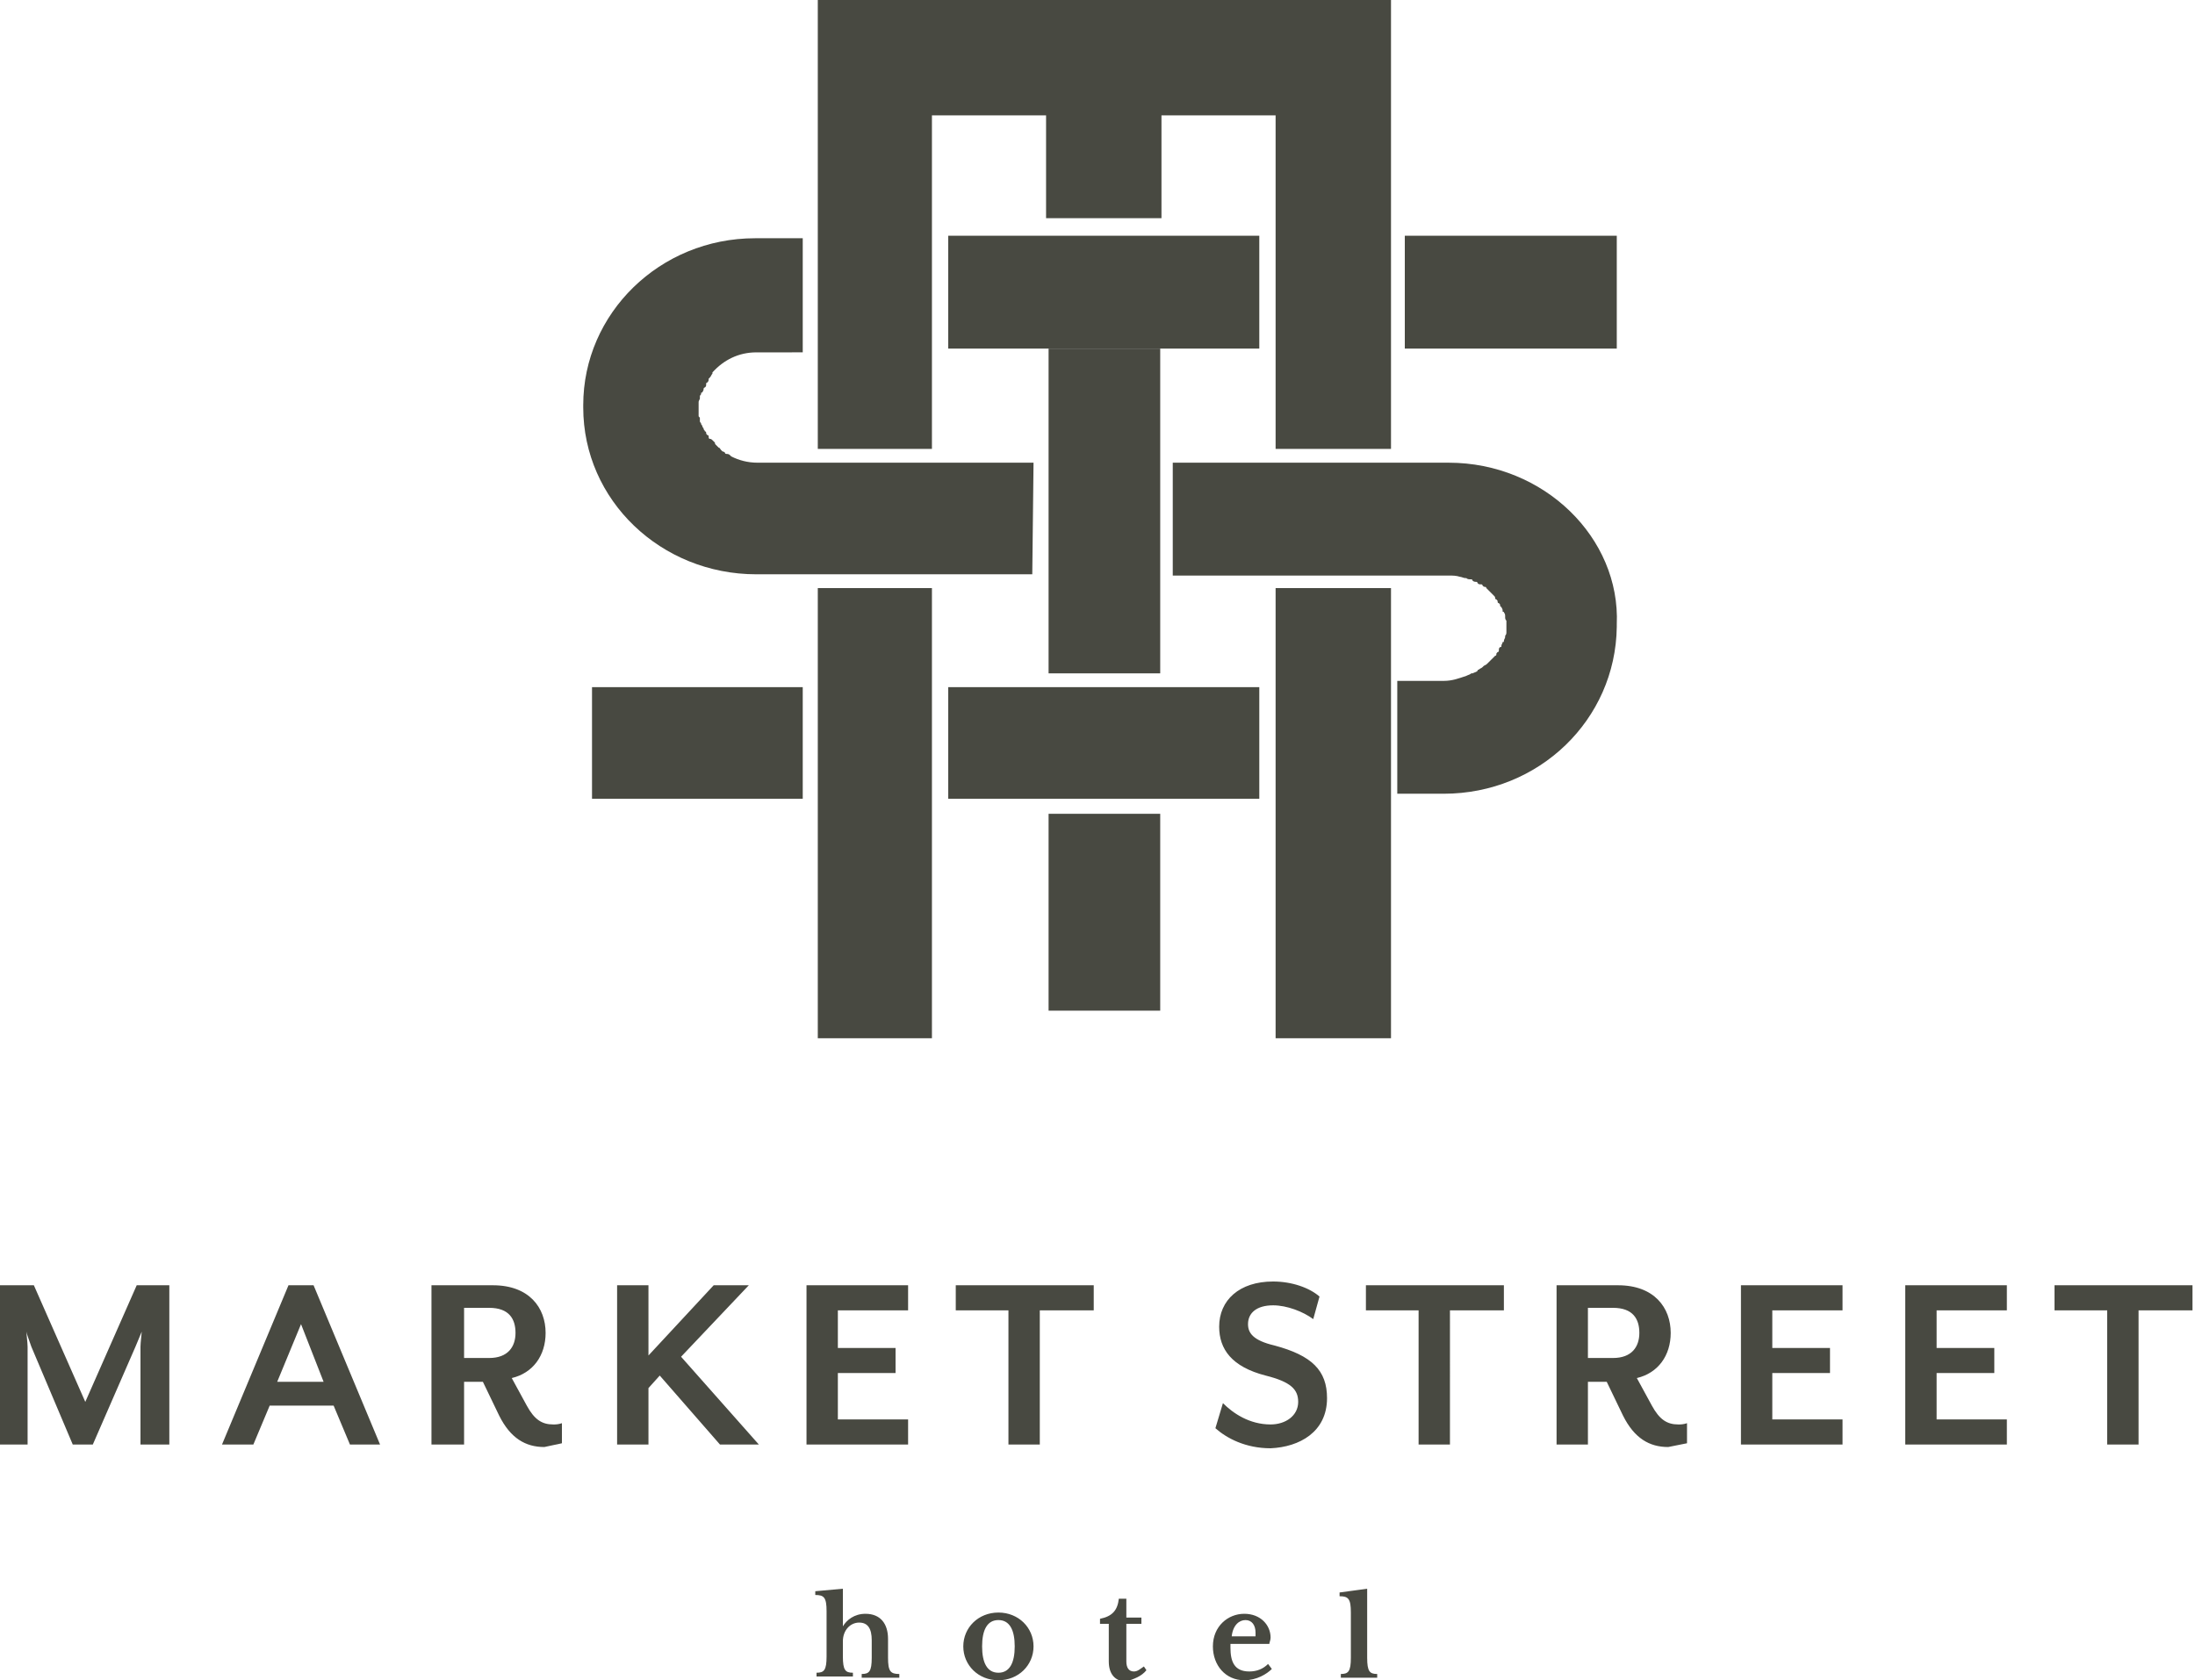
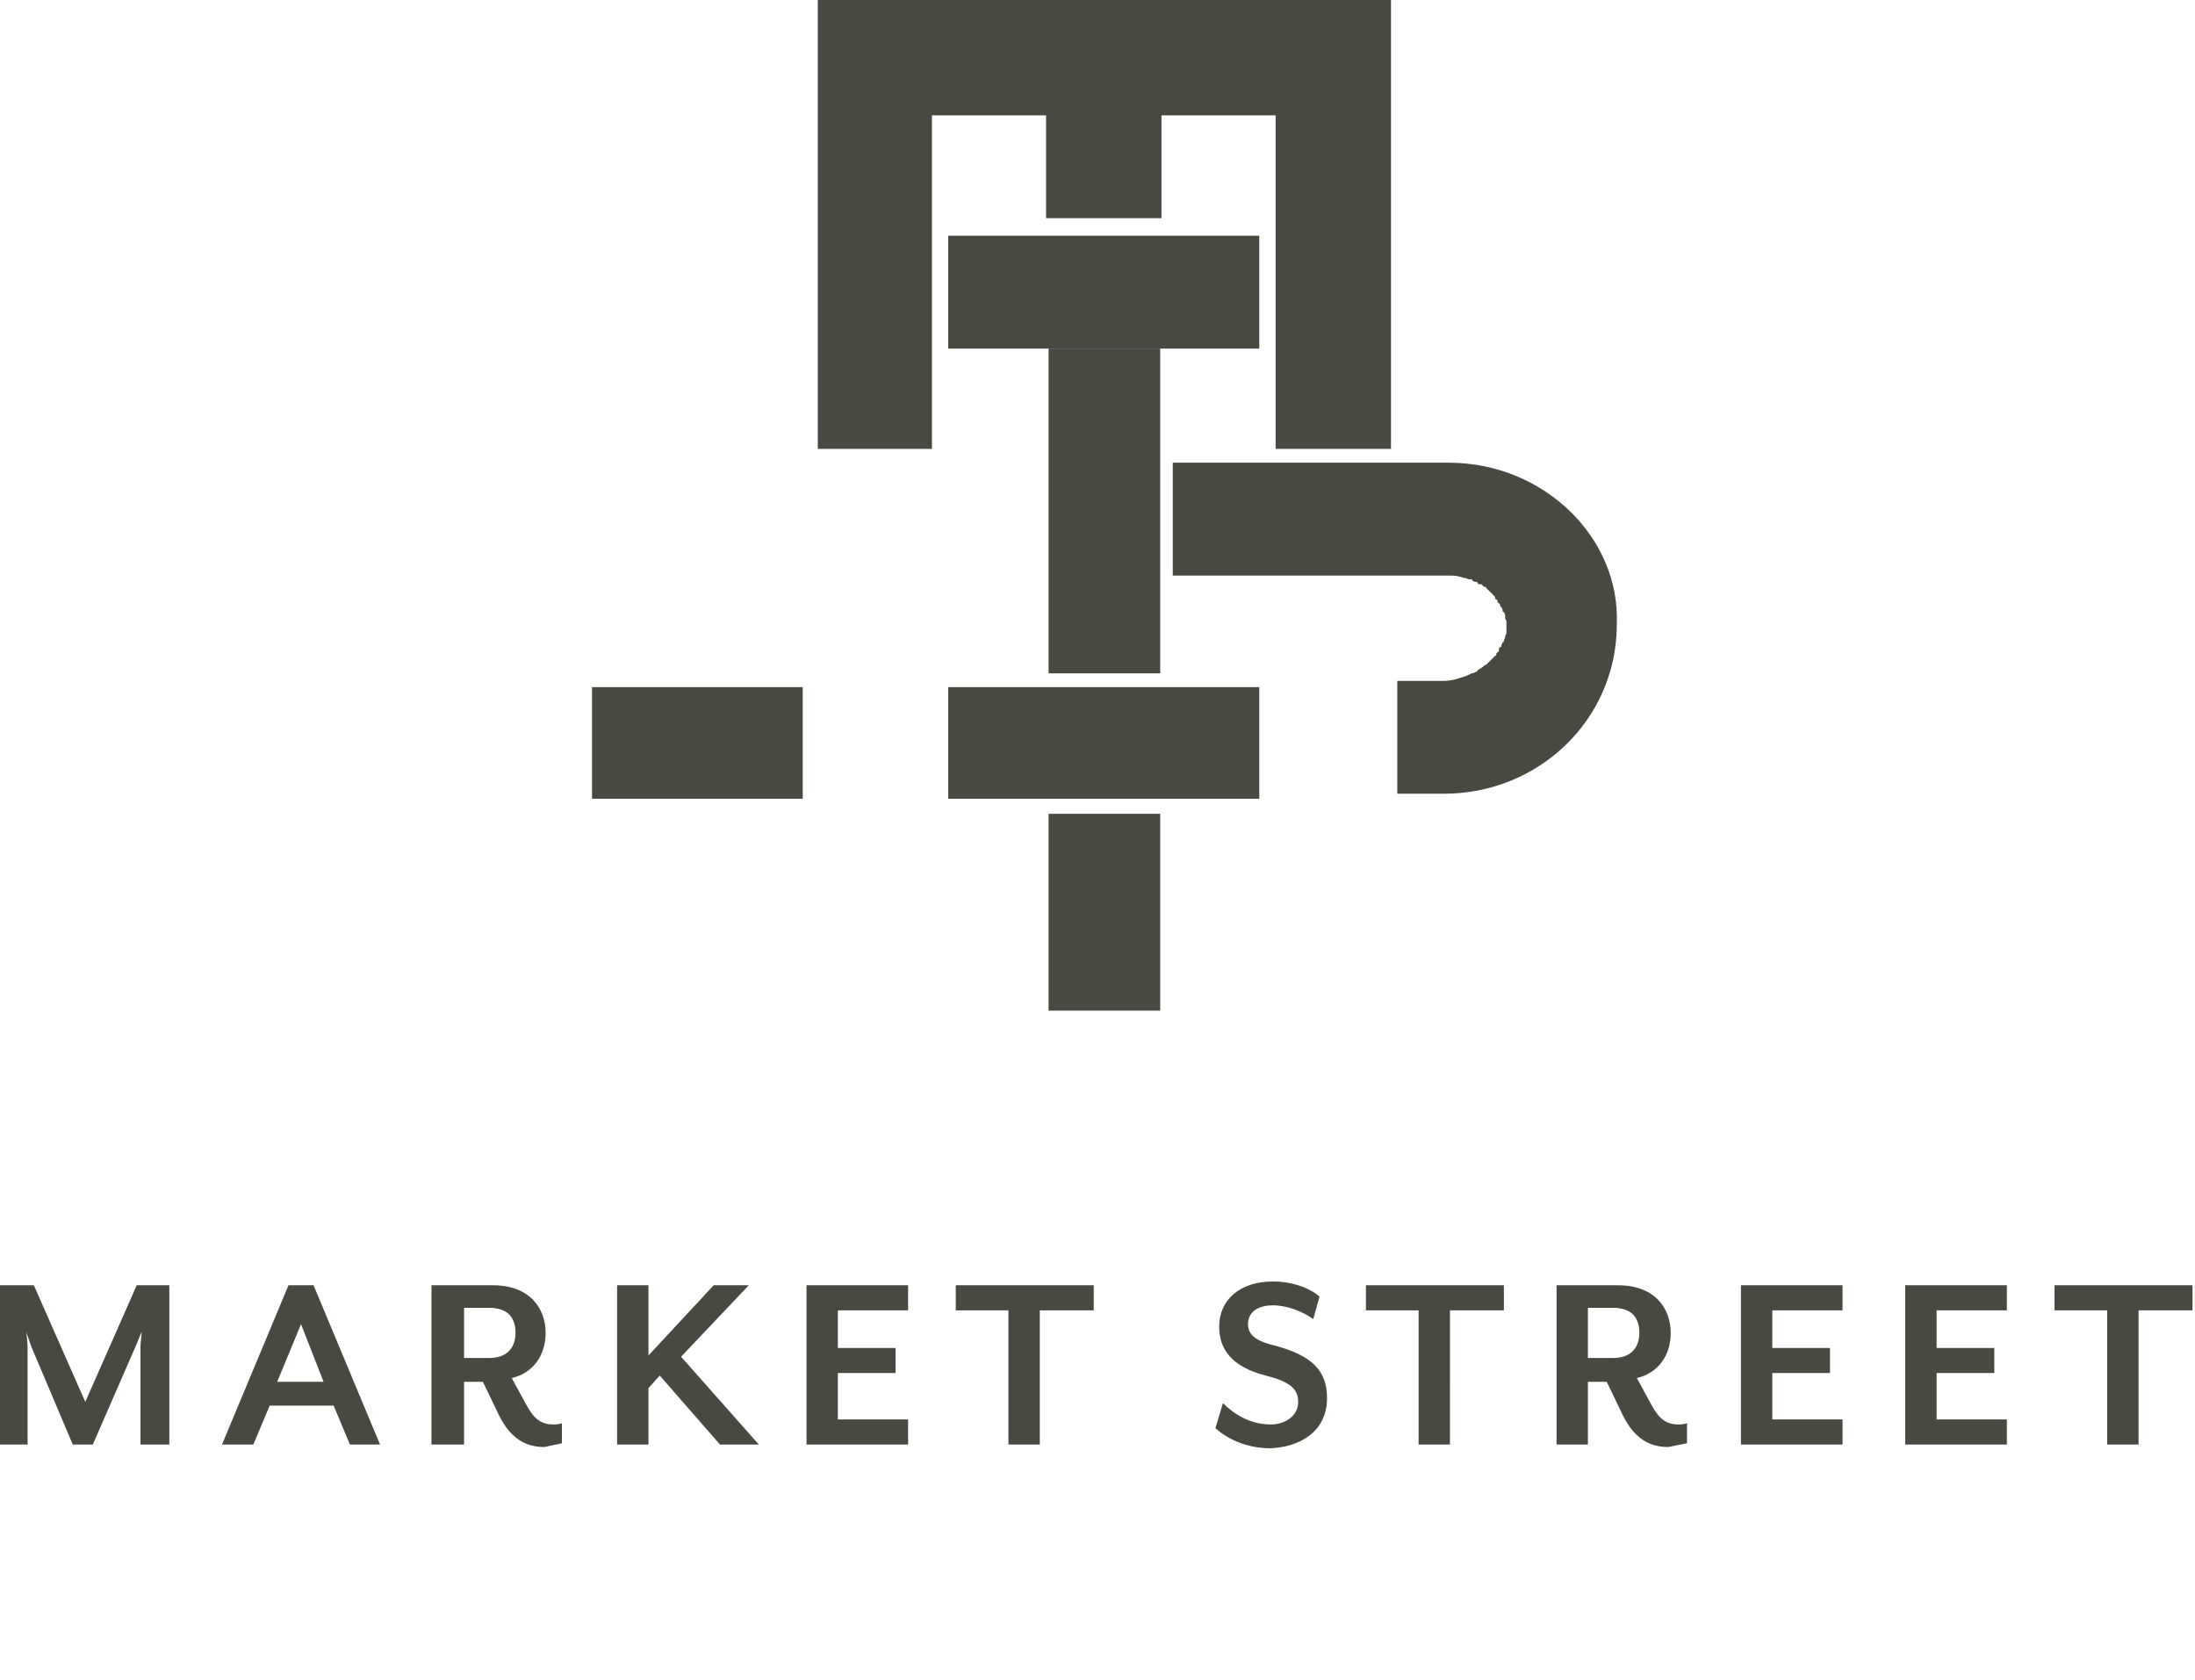
<svg xmlns="http://www.w3.org/2000/svg" version="1.1" id="Layer_1" x="0px" y="0px" width="175px" height="134px" viewBox="0 0 175 134" enable-background="new 0 0 175 134" xml:space="preserve">
  <g id="Group-4" transform="translate(0, 102)">
    <path id="Fill-1" fill-rule="evenodd" clip-rule="evenodd" fill="#484941" d="M174.8,2.5v-2h-11v2h4.2v10.7h2.5V2.5H174.8z    M160,13.2v-2h-5.6V7.5h4.6v-2h-4.6v-3h5.6v-2h-8.1v12.7H160z M146.9,13.2v-2h-5.6V7.5h4.6v-2h-4.6v-3h5.6v-2h-8.1v12.7H146.9z    M126.6,2.3h2c1.6,0,2.1,0.9,2.1,2s-0.6,2-2.1,2h-2C126.6,6.3,126.6,2.3,126.6,2.3z M134.5,13.1v-1.6c-0.3,0.1-0.5,0.1-0.7,0.1   c-0.9,0-1.5-0.4-2.1-1.5l-1.2-2.2c1.7-0.4,2.7-1.8,2.7-3.6c0-2-1.3-3.8-4.2-3.8h-4.9v12.7h2.5v-5h1.5l1.3,2.7   c0.9,1.8,2.1,2.5,3.6,2.5C133.5,13.3,134,13.2,134.5,13.1z M119.9,2.5v-2h-11v2h4.2v10.7h2.5V2.5H119.9z M105.8,9.5   c0-2.2-1.2-3.4-4.2-4.2c-1.7-0.4-2.1-1-2.1-1.7c0-0.9,0.7-1.5,2-1.5c1.1,0,2.4,0.5,3.2,1.1l0.5-1.8c-0.8-0.7-2.2-1.2-3.7-1.2   c-2.7,0-4.3,1.5-4.3,3.6c0,1.8,1,3.2,3.7,3.9c2,0.5,2.6,1.1,2.6,2.1c0,1.1-1,1.8-2.2,1.8c-1.7,0-3-0.9-3.8-1.7l-0.6,2   c0.9,0.8,2.4,1.6,4.4,1.6C103.6,13.4,105.8,12.2,105.8,9.5z M87.2,2.5v-2h-11v2h4.2v10.7h2.5V2.5H87.2z M72.4,13.2v-2h-5.6V7.5h4.6   v-2h-4.6v-3h5.6v-2h-8.1v12.7H72.4z M60.5,13.2l-6.2-7l5.4-5.7h-2.8l-5.2,5.6V0.5h-2.5v12.7h2.5V8.7l0.9-1l4.8,5.5H60.5z M37,2.3h2   c1.6,0,2.1,0.9,2.1,2s-0.6,2-2.1,2h-2V2.3z M44.8,13.1v-1.6c-0.3,0.1-0.5,0.1-0.7,0.1c-0.9,0-1.5-0.4-2.1-1.5l-1.2-2.2   c1.7-0.4,2.7-1.8,2.7-3.6c0-2-1.3-3.8-4.2-3.8h-4.9v12.7H37v-5h1.5l1.3,2.7c0.9,1.8,2.1,2.5,3.6,2.5C43.8,13.3,44.4,13.2,44.8,13.1   z M25.8,8.2h-3.7L24,3.6L25.8,8.2z M30.3,13.2L25,0.5h-2l-5.3,12.7h2.5l1.3-3.1h5.1l1.3,3.1C27.9,13.2,30.3,13.2,30.3,13.2z    M13.5,13.2V0.5h-2.6L6.8,9.8L2.7,0.5H0v12.7h2.2V5.4c0-0.3-0.1-1.1-0.1-1.2c0,0.1,0.3,0.9,0.4,1.2l3.3,7.8h1.6l3.4-7.8l0.5-1.2   c0,0.1-0.1,0.9-0.1,1.2v7.8H13.5z" />
-     <path id="Fill-3" fill-rule="evenodd" clip-rule="evenodd" fill="#484941" d="M109.8,31.8v-0.3c-0.6,0-0.8-0.2-0.8-1.3v-5.5   l-2.2,0.3v0.3c0.7,0,0.9,0.2,0.9,1.3v3.6c0,1.1-0.2,1.3-0.8,1.3v0.3C106.9,31.8,109.8,31.8,109.8,31.8z M100.1,28.2   c0,0.1,0,0.2,0,0.3h-1.9c0.1-0.9,0.6-1.3,1.1-1.3S100.1,27.6,100.1,28.2z M101.4,31.1l-0.3-0.4c-0.4,0.4-0.9,0.6-1.5,0.6   c-1.2,0-1.5-0.8-1.5-1.9v-0.3h3.1c0-0.1,0.1-0.3,0.1-0.5c0-1-0.8-1.9-2.1-1.9c-1.3,0-2.5,1-2.5,2.6c0,1.5,1,2.7,2.5,2.7   C100.2,32,101,31.5,101.4,31.1z M91.4,31.2l-0.2-0.3c-0.3,0.2-0.5,0.4-0.8,0.4c-0.4,0-0.6-0.3-0.6-0.8v-3H91V27h-1.2v-1.5h-0.6   c-0.1,0.9-0.5,1.4-1.5,1.6v0.4h0.7v3c0,1,0.5,1.6,1.4,1.6C90.4,31.9,91,31.7,91.4,31.2z M80.9,29.3c0,1.3-0.4,2.1-1.3,2.1   s-1.3-0.8-1.3-2.1c0-1.3,0.4-2.1,1.3-2.1C80.5,27.2,80.9,28,80.9,29.3z M82.4,29.3c0-1.5-1.2-2.7-2.8-2.7c-1.6,0-2.8,1.2-2.8,2.7   S78,32,79.6,32C81.2,32,82.4,30.8,82.4,29.3z M71.7,31.8v-0.3c-0.7,0-0.9-0.2-0.9-1.3v-1.5c0-1.2-0.6-2-1.8-2c-0.9,0-1.5,0.5-1.8,1   v-3L65,24.9v0.3c0.7,0,0.9,0.2,0.9,1.3v3.6c0,1.1-0.2,1.3-0.8,1.3v0.3H68v-0.3c-0.6,0-0.8-0.2-0.8-1.3v-1.2c0-0.9,0.6-1.5,1.3-1.5   c0.7,0,1,0.5,1,1.4v1.4c0,1.1-0.2,1.3-0.8,1.3v0.3C68.7,31.8,71.7,31.8,71.7,31.8z" />
  </g>
  <g>
    <polyline id="Fill-5" fill-rule="evenodd" clip-rule="evenodd" fill="#484941" points="92.5,27.8 100.4,27.8 100.4,18.8 75.6,18.8    75.6,27.8 83.6,27.8 83.6,27.8 92.5,27.8 92.5,27.8  " />
    <polygon id="Fill-6" fill-rule="evenodd" clip-rule="evenodd" fill="#484941" points="83.6,80.6 92.5,80.6 92.5,64.9 83.6,64.9     " />
-     <polygon id="Fill-7" fill-rule="evenodd" clip-rule="evenodd" fill="#484941" points="112,27.8 128.9,27.8 128.9,18.8 112,18.8     " />
    <polyline id="Fill-8" fill-rule="evenodd" clip-rule="evenodd" fill="#484941" points="47.2,63.7 64,63.7 64,54.8 47.2,54.8    47.2,63.7  " />
-     <polyline id="Fill-9" fill-rule="evenodd" clip-rule="evenodd" fill="#484941" points="65.2,46.9 65.2,82.8 74.3,82.8 74.3,64.4    74.3,64.4 74.3,46.9 65.2,46.9  " />
-     <polyline id="Fill-10" fill-rule="evenodd" clip-rule="evenodd" fill="#484941" points="101.7,55.2 101.7,55.2 101.7,64.4    101.7,64.4 101.7,82.8 110.9,82.8 110.9,46.9 101.7,46.9 101.7,55.2  " />
    <polyline id="Fill-11" fill-rule="evenodd" clip-rule="evenodd" fill="#484941" points="83.6,54.8 75.6,54.8 75.6,63.7 100.4,63.7    100.4,54.8 92.5,54.8 83.6,54.8  " />
    <path id="Fill-12" fill-rule="evenodd" clip-rule="evenodd" fill="#484941" d="M115.5,36.9h-22v9h22c0.3,0,0.6,0,0.9,0.1l0,0   c0.1,0,0.3,0.1,0.4,0.1c0,0,0,0,0.1,0c0.1,0.1,0.2,0.1,0.4,0.1c0,0,0.1,0,0.1,0.1c0.1,0.1,0.2,0.1,0.3,0.1c0.1,0,0.1,0.1,0.1,0.1   c0.1,0.1,0.1,0.1,0.3,0.1c0.1,0,0.1,0.1,0.1,0.1c0.1,0.1,0.1,0.1,0.2,0.1c0.1,0,0.1,0.1,0.1,0.1c0.1,0.1,0.1,0.1,0.2,0.2   c0.1,0.1,0.1,0.1,0.1,0.1c0.1,0.1,0.1,0.1,0.2,0.2c0.1,0.1,0.1,0.1,0.1,0.1c0.1,0.1,0.1,0.1,0.1,0.2c0,0.1,0.1,0.1,0.1,0.1   c0.1,0.1,0.1,0.1,0.1,0.2c0,0.1,0.1,0.1,0.1,0.1c0.1,0.1,0.1,0.1,0.1,0.2c0,0.1,0.1,0.1,0.1,0.1c0,0.1,0.1,0.1,0.1,0.3   c0,0.1,0,0.1,0.1,0.1c0,0.1,0.1,0.1,0.1,0.3c0,0.1,0,0.1,0,0.1c0,0.1,0,0.2,0.1,0.3c0,0.1,0,0.1,0,0.1c0,0.1,0,0.2,0,0.3v0.1   c0,0.1,0,0.2,0,0.3s0,0.1,0,0.1c0,0.1,0,0.2-0.1,0.3c0,0.1,0,0.1,0,0.1c0,0.1-0.1,0.2-0.1,0.3c0,0.1,0,0.1-0.1,0.1   c0,0.1-0.1,0.2-0.1,0.3c0,0.1,0,0.1-0.1,0.1c-0.1,0.1-0.1,0.1-0.1,0.3c0,0.1-0.1,0.1-0.1,0.1c-0.1,0.1-0.1,0.1-0.1,0.2   c0,0.1-0.1,0.1-0.1,0.1c-0.1,0.1-0.1,0.1-0.2,0.2l-0.1,0.1c-0.1,0.1-0.1,0.1-0.2,0.2l-0.1,0.1c-0.1,0.1-0.1,0.1-0.3,0.2l-0.1,0.1   c-0.1,0.1-0.2,0.1-0.3,0.2c0,0-0.1,0-0.1,0.1c-0.1,0.1-0.2,0.1-0.4,0.2c0,0,0,0-0.1,0c-0.1,0.1-0.2,0.1-0.4,0.2l0,0   c-0.6,0.2-1.1,0.4-1.8,0.4h-3.7v9h3.7c7.6,0,13.7-5.9,13.8-13.3v-0.1v-0.1C129.2,42.9,123.1,36.9,115.5,36.9" />
-     <path id="Fill-13" fill-rule="evenodd" clip-rule="evenodd" fill="#484941" d="M82.4,36.9h-22c-0.8,0-1.5-0.2-2.1-0.5l-0.1-0.1   c-0.1-0.1-0.2-0.1-0.3-0.1s-0.1-0.1-0.1-0.1C57.7,36,57.6,36,57.6,36c-0.1-0.1-0.1-0.1-0.1-0.1c-0.1-0.1-0.1-0.2-0.2-0.2   c-0.1-0.1-0.1-0.1-0.1-0.1c-0.1-0.1-0.1-0.1-0.1-0.1c-0.1-0.1-0.1-0.1-0.1-0.2C56.7,35,56.7,35,56.6,35s-0.1-0.1-0.1-0.2   c0-0.1-0.1-0.1-0.1-0.1c-0.1-0.1-0.1-0.1-0.1-0.2c0-0.1-0.1-0.1-0.1-0.1c0-0.1-0.1-0.1-0.1-0.2c0-0.1-0.1-0.1-0.1-0.2   c0-0.1-0.1-0.1-0.1-0.2c0-0.1-0.1-0.1-0.1-0.2s0-0.1,0-0.2s0-0.1-0.1-0.2c0-0.1,0-0.1,0-0.2c0-0.1,0-0.2,0-0.3v-0.1   c0-0.1,0-0.2,0-0.3c0-0.1,0-0.1,0-0.2s0-0.1,0.1-0.3c0-0.1,0-0.1,0-0.2s0.1-0.1,0.1-0.2s0-0.1,0.1-0.1c0-0.1,0.1-0.1,0.1-0.3   c0-0.1,0.1-0.1,0.1-0.1c0.1-0.1,0.1-0.1,0.1-0.3c0-0.1,0.1-0.1,0.1-0.1c0.1-0.1,0.1-0.2,0.1-0.3l0.1-0.1c0.1-0.1,0.1-0.2,0.2-0.3   c0,0,0,0,0-0.1c0.9-1,2.1-1.6,3.5-1.6H64V19h-3.7l0,0c0,0,0,0-0.1,0c-7.6,0-13.7,6-13.7,13.3c0,0,0,0,0,0.1c0,0,0,0,0,0.1   c0,7.4,6.2,13.3,13.8,13.3h22L82.4,36.9" />
    <polyline id="Fill-14" fill-rule="evenodd" clip-rule="evenodd" fill="#484941" points="74.3,27.5 74.3,18.3 74.3,9.2 83.4,9.2    83.4,17.4 92.6,17.4 92.6,9.2 101.7,9.2 101.7,18.3 101.7,18.3 101.7,27.5 101.7,27.5 101.7,35.8 110.9,35.8 110.9,0 65.2,0    65.2,35.8 74.3,35.8 74.3,27.5  " />
    <polyline id="Fill-15" fill-rule="evenodd" clip-rule="evenodd" fill="#484941" points="92.5,27.8 83.6,27.8 83.6,53.7 92.5,53.7    92.5,45.4 92.5,36.1 92.5,27.8  " />
  </g>
</svg>